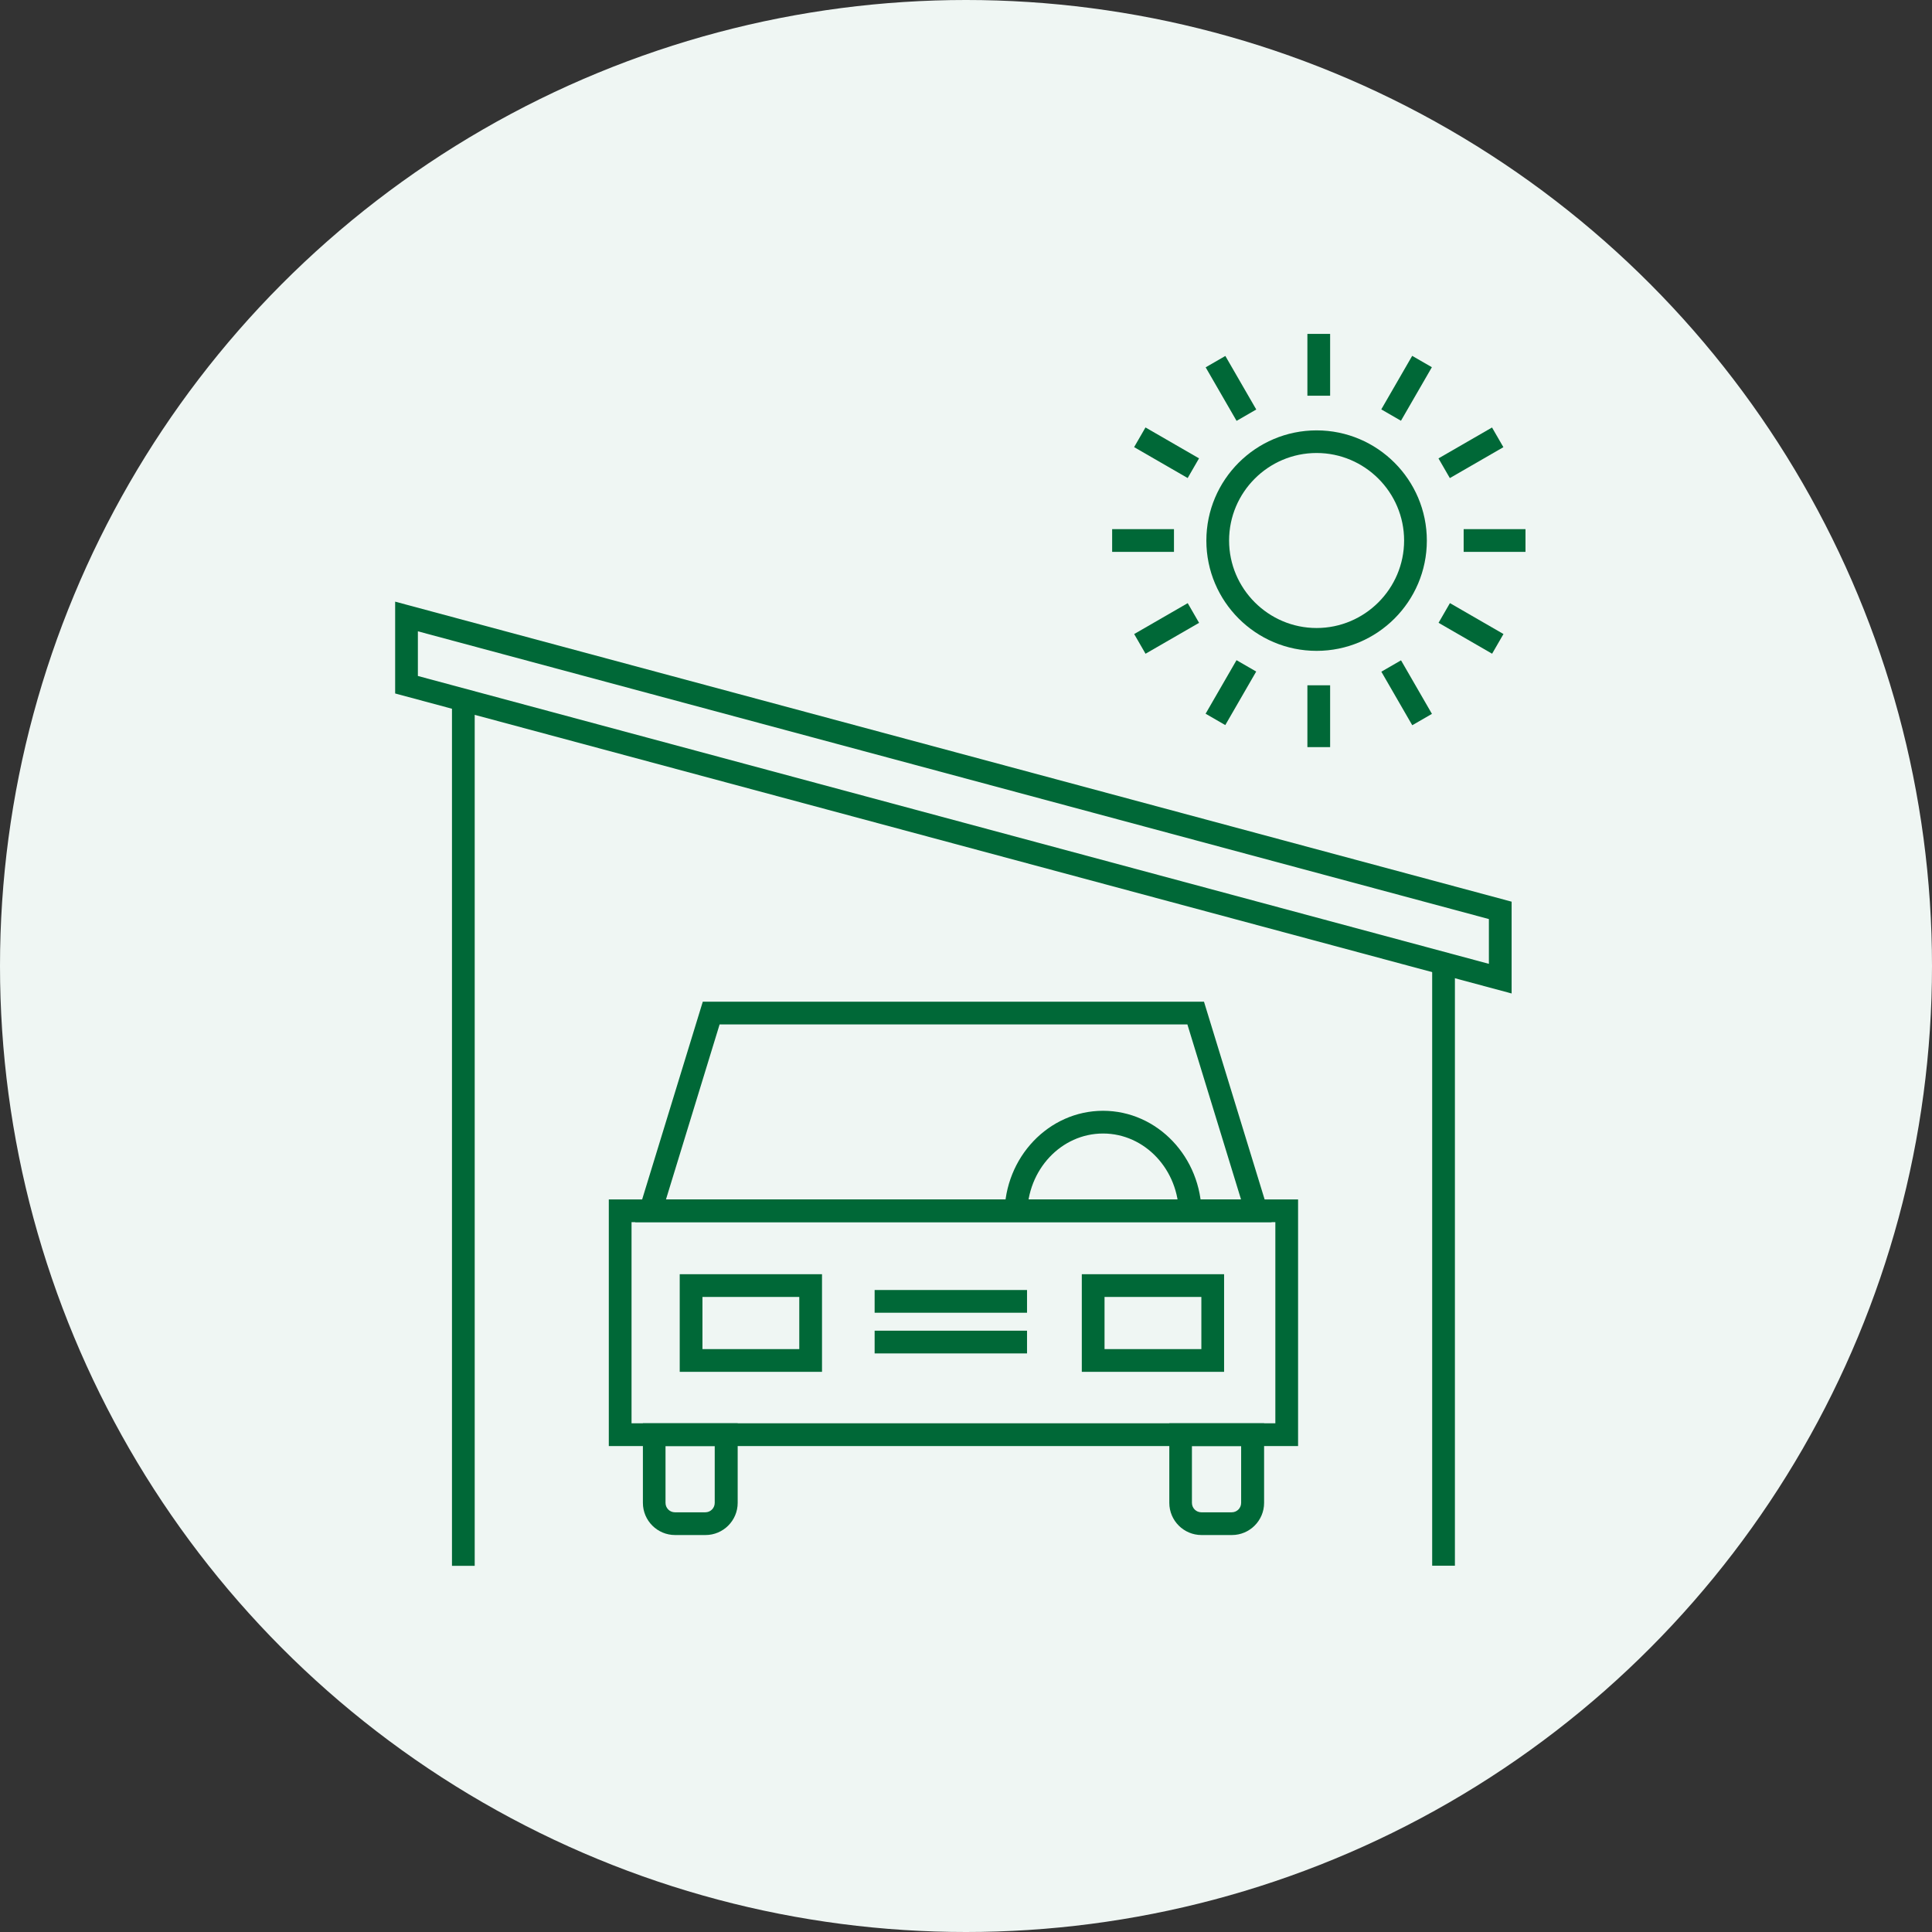
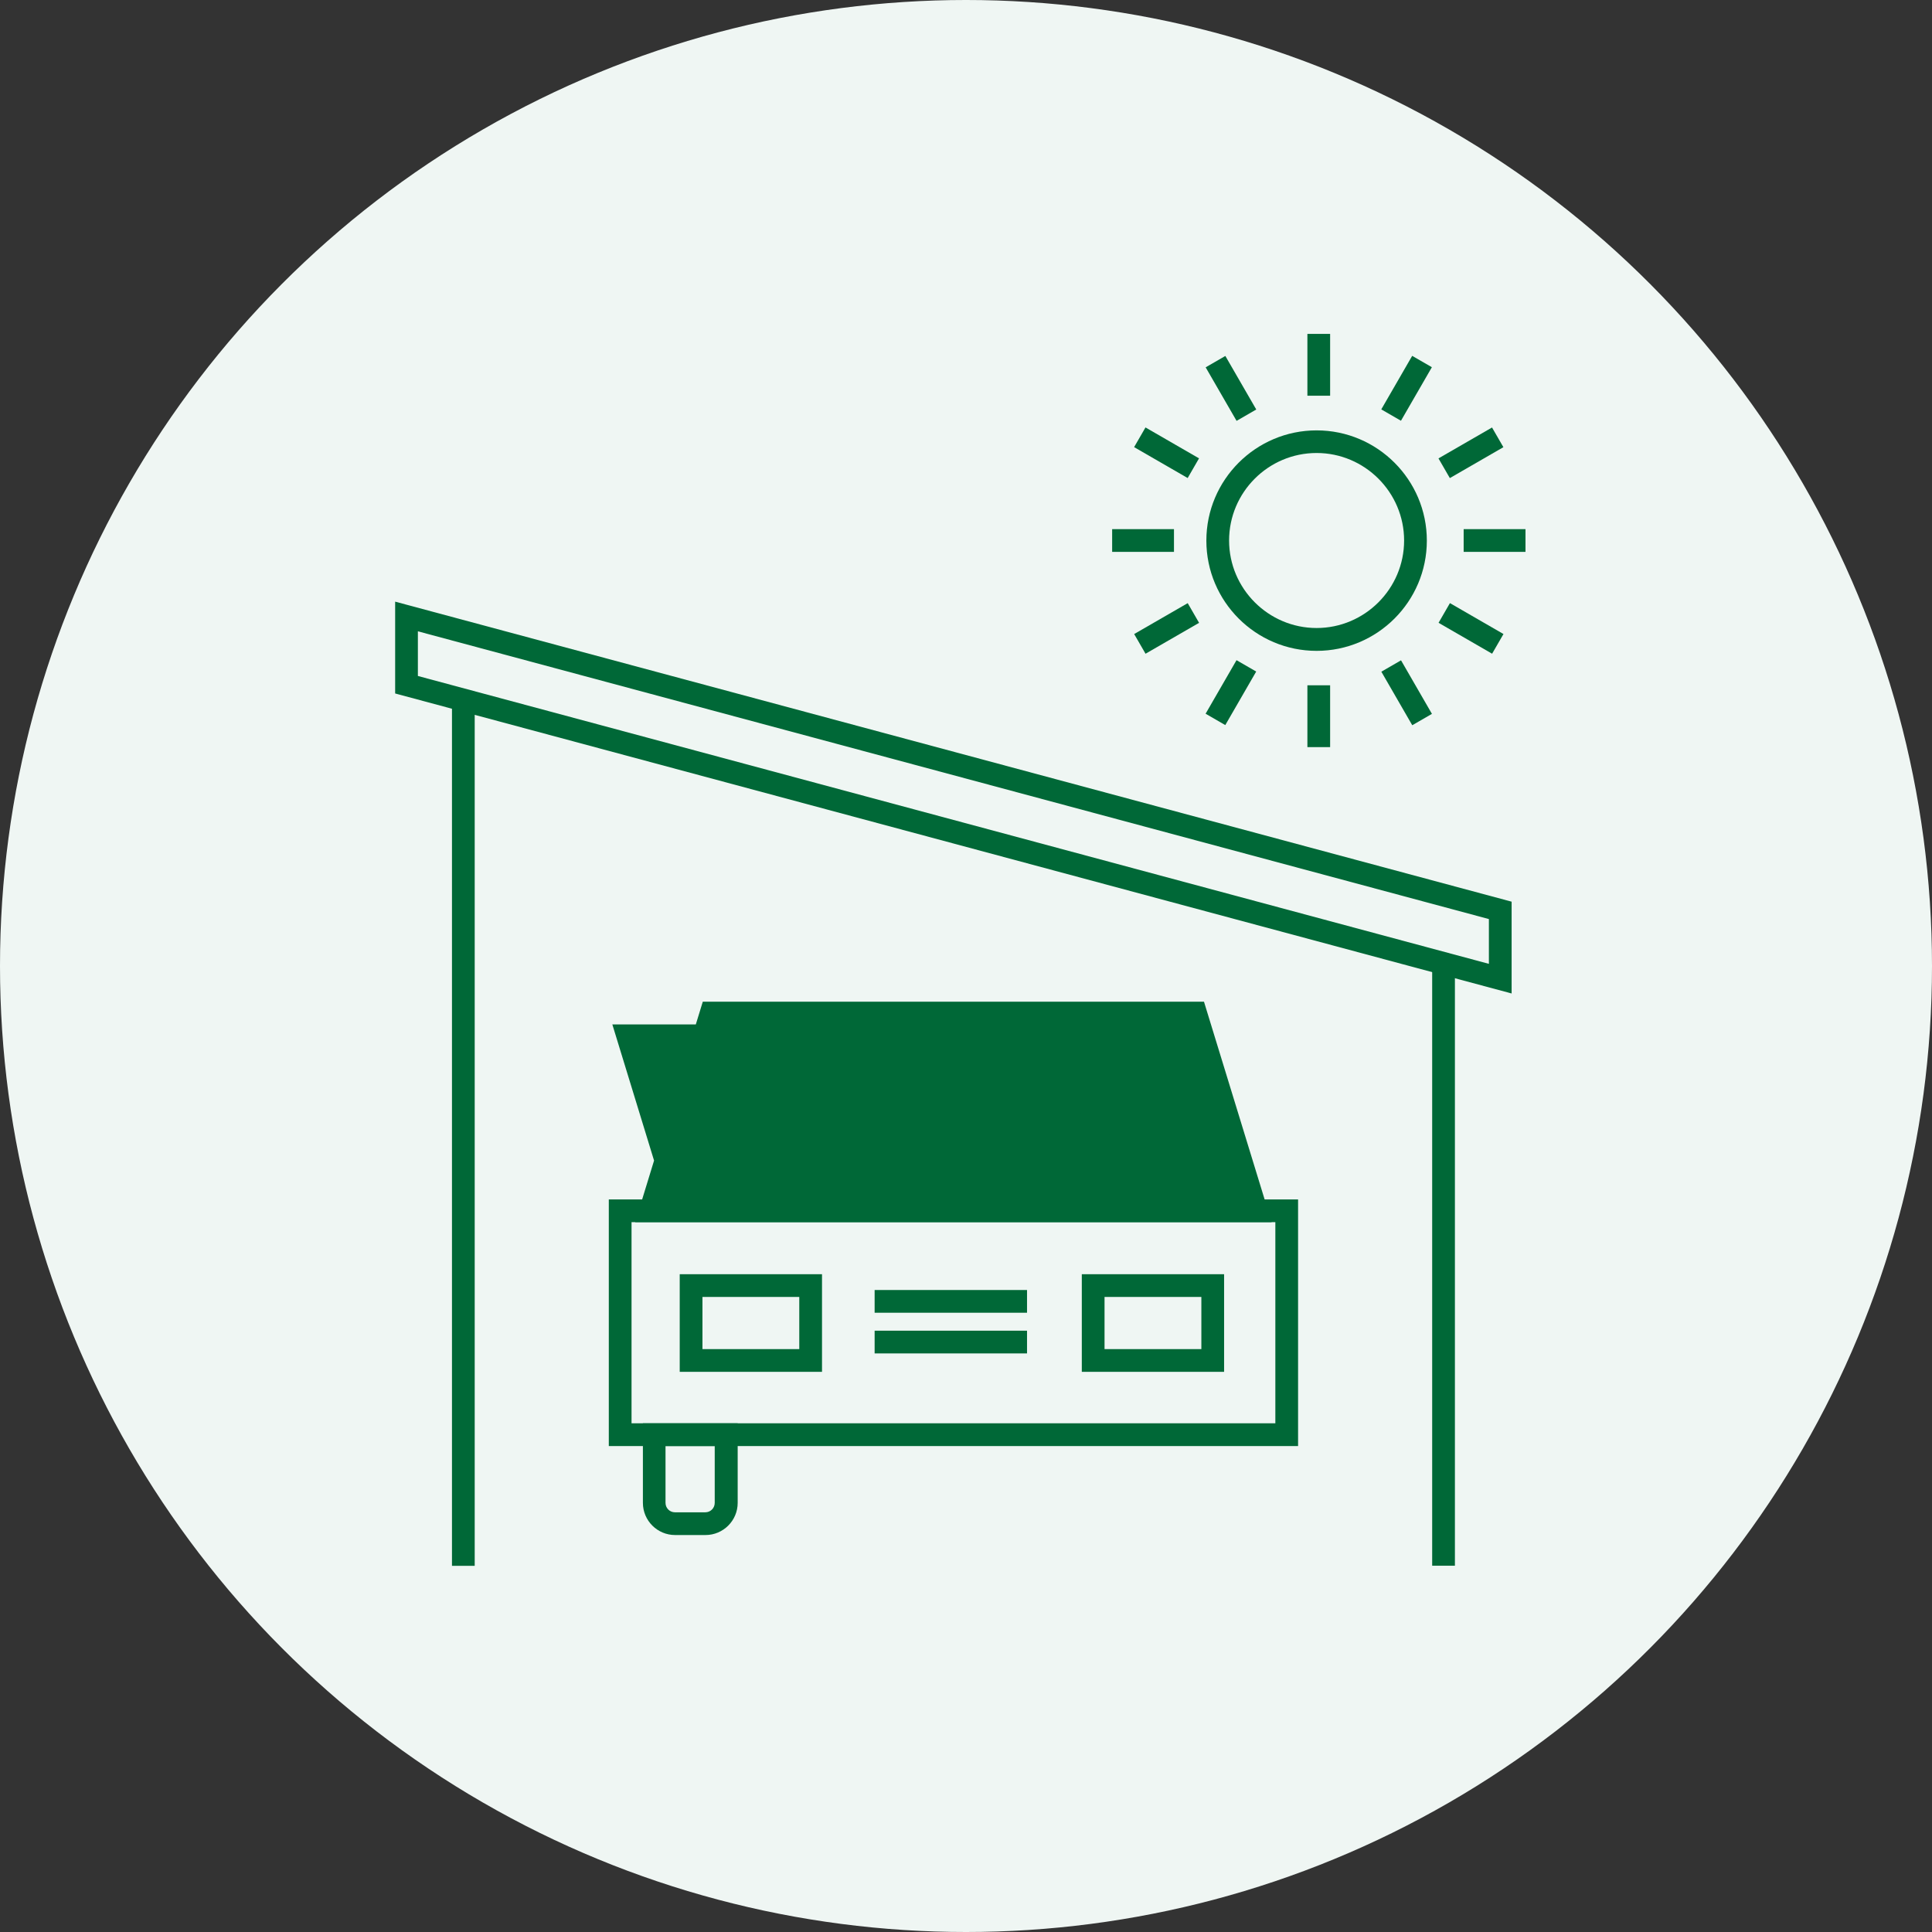
<svg xmlns="http://www.w3.org/2000/svg" id="b" width="170" height="170" viewBox="0 0 170 170">
  <rect x="0" y="0" width="170" height="170" fill="#333333" stroke="none" />
  <defs>
    <style>.d{fill:#eff6f3;}.e{fill:#006837;}</style>
  </defs>
  <g id="c">
    <g>
      <circle class="d" cx="85" cy="85" r="85" />
      <g>
        <path class="e" d="M133.02,87.42L34.77,61.02v-8.08l98.24,26.4v8.08ZM36.77,59.48l94.24,25.33v-3.94L36.77,55.55v3.94Z" />
        <rect class="e" x="39.77" y="62.16" width="2" height="75.62" />
        <rect class="e" x="126.02" y="84.22" width="2" height="53.55" />
        <g>
          <path class="e" d="M114.22,127.24H53.57v-21.7h60.65v21.7Zm-58.65-2h56.65v-17.7H55.57v17.7Z" />
-           <path class="e" d="M111.9,107.54H55.89l5.95-19.4h44.1l5.95,19.4Zm-53.3-2h50.6l-4.72-15.4H63.32l-4.72,15.4Z" />
+           <path class="e" d="M111.9,107.54H55.89l5.95-19.4h44.1l5.95,19.4Zm-53.3-2l-4.72-15.4H63.32l-4.72,15.4Z" />
          <path class="e" d="M72.33,120.71h-12.52v-8.59h12.52v8.59Zm-10.52-2h8.52v-4.59h-8.52v4.59Z" />
          <path class="e" d="M107.71,120.71h-12.52v-8.59h12.52v8.59Zm-10.52-2h8.52v-4.59h-8.52v4.59Z" />
          <rect class="e" x="76.96" y="113.51" width="13.41" height="2" />
          <rect class="e" x="76.96" y="117.09" width="13.41" height="2" />
          <path class="e" d="M105.73,106.86h-2c0-3.93-2.99-7.12-6.67-7.12s-6.67,3.19-6.67,7.12h-2c0-5.03,3.89-9.12,8.67-9.12s8.67,4.09,8.67,9.12Z" />
          <path class="e" d="M62.07,135.07h-2.67c-1.56,0-2.83-1.27-2.83-2.83v-7h8.34v7c0,1.56-1.27,2.83-2.83,2.83Zm-3.51-7.83v5c0,.46,.37,.83,.83,.83h2.67c.46,0,.83-.37,.83-.83v-5h-4.34Z" />
-           <path class="e" d="M108.39,135.07h-2.67c-1.56,0-2.83-1.27-2.83-2.83v-7h8.34v7c0,1.56-1.27,2.83-2.83,2.83Zm-3.51-7.83v5c0,.46,.37,.83,.83,.83h2.67c.46,0,.83-.37,.83-.83v-5h-4.34Z" />
        </g>
        <g>
          <path class="e" d="M115.85,57.27c-5.35,0-9.7-4.35-9.7-9.7s4.35-9.7,9.7-9.7,9.7,4.35,9.7,9.7-4.35,9.7-9.7,9.7Zm0-17.41c-4.25,0-7.7,3.46-7.7,7.7s3.46,7.7,7.7,7.7,7.7-3.46,7.7-7.7-3.46-7.7-7.7-7.7Z" />
          <rect class="e" x="115.04" y="29.38" width="2" height="5.44" />
          <rect class="e" x="115.04" y="60.3" width="2" height="5.44" />
          <rect class="e" x="107.31" y="31.45" width="2" height="5.44" transform="translate(-2.57 58.74) rotate(-30)" />
          <rect class="e" x="122.77" y="58.23" width="2" height="5.44" transform="translate(-13.89 70.06) rotate(-30)" />
          <rect class="e" x="101.65" y="37.11" width="2" height="5.44" transform="translate(16.83 108.82) rotate(-60)" />
          <rect class="e" x="128.43" y="52.57" width="2" height="5.44" transform="translate(16.84 139.74) rotate(-60)" />
          <rect class="e" x="97.86" y="46.56" width="5.44" height="2" />
          <rect class="e" x="128.79" y="46.56" width="5.44" height="2" />
          <rect class="e" x="99.93" y="54.29" width="5.44" height="2" transform="translate(-13.89 58.72) rotate(-29.99)" />
          <rect class="e" x="126.71" y="38.83" width="5.44" height="2" transform="translate(-2.58 70.04) rotate(-29.99)" />
          <rect class="e" x="105.59" y="59.95" width="5.44" height="2" transform="translate(1.37 124.27) rotate(-60)" />
          <rect class="e" x="121.05" y="33.17" width="5.44" height="2" transform="translate(32.29 124.27) rotate(-60)" />
        </g>
      </g>
    </g>
  </g>
</svg>